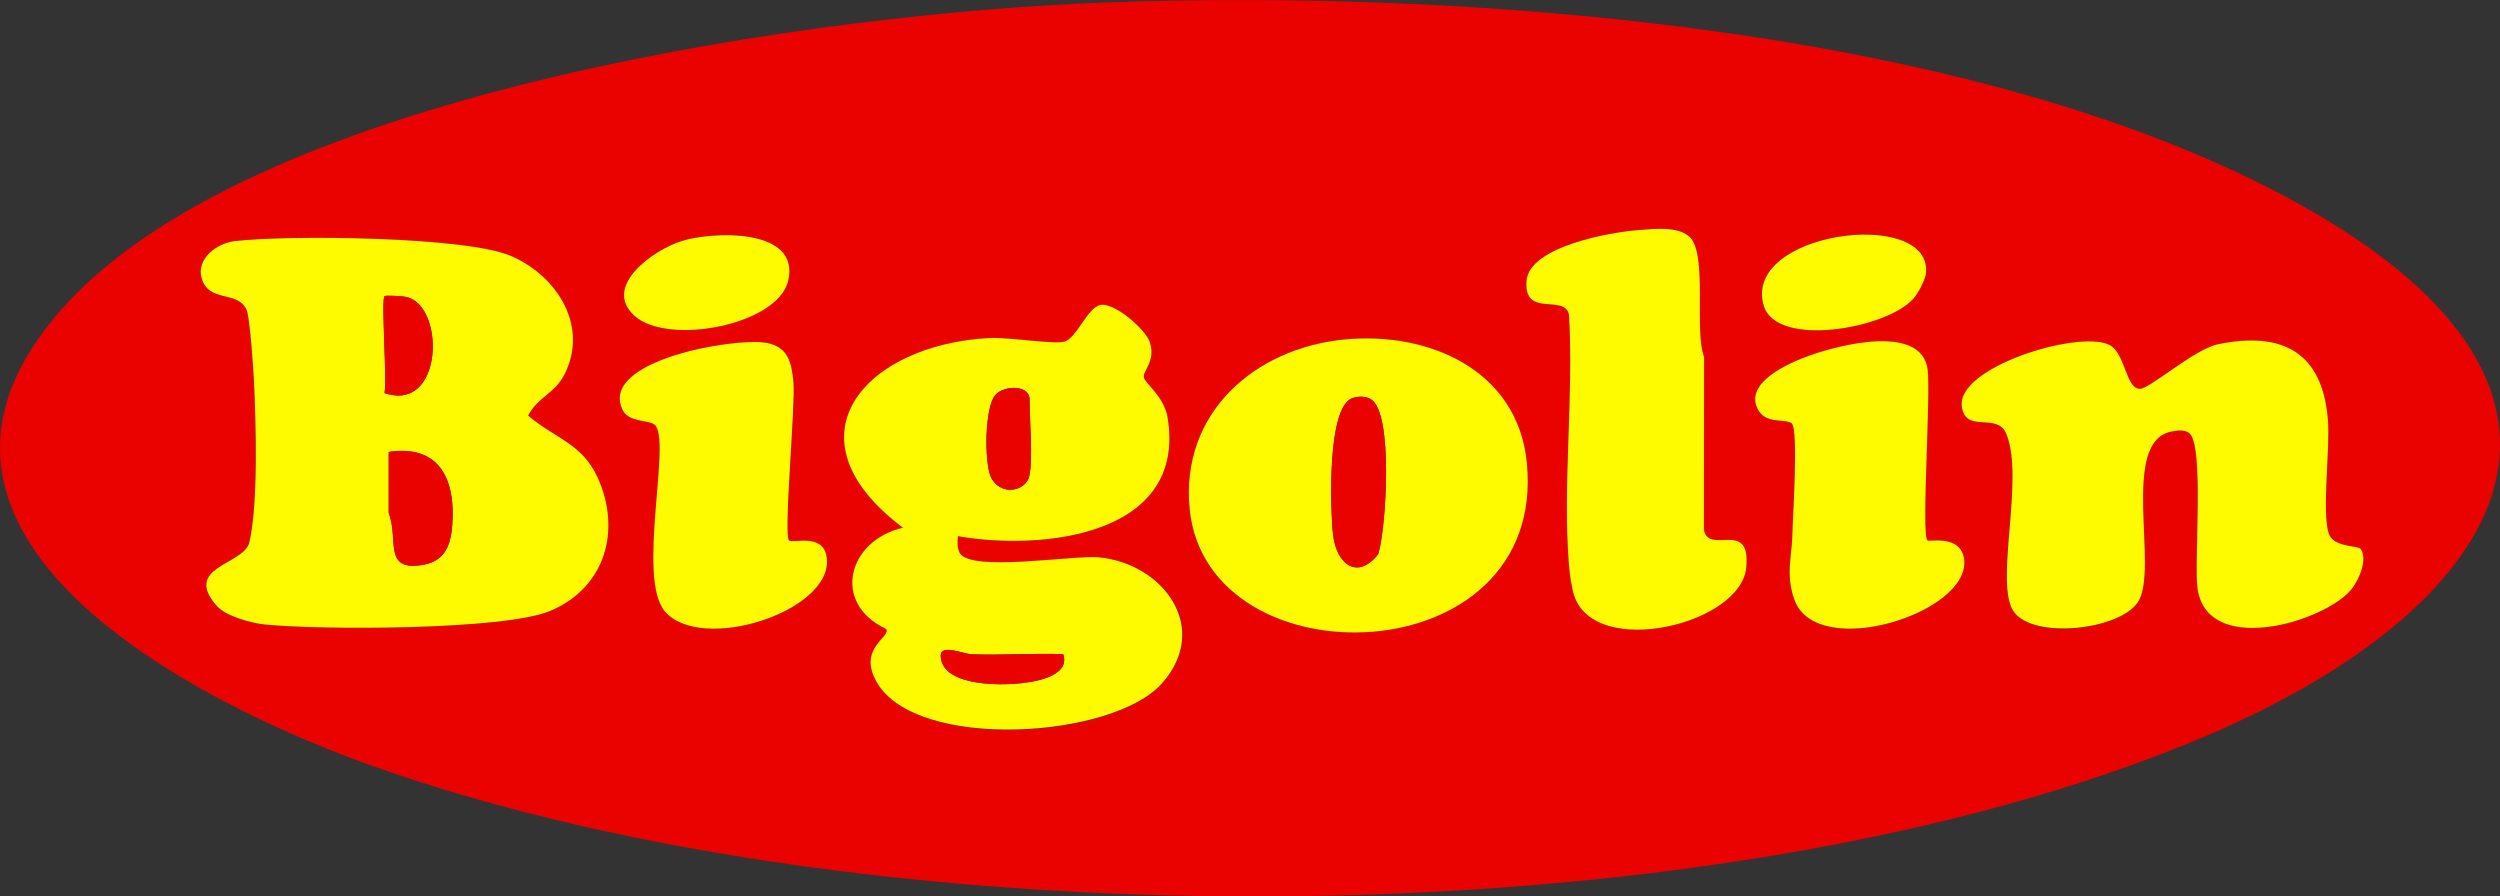
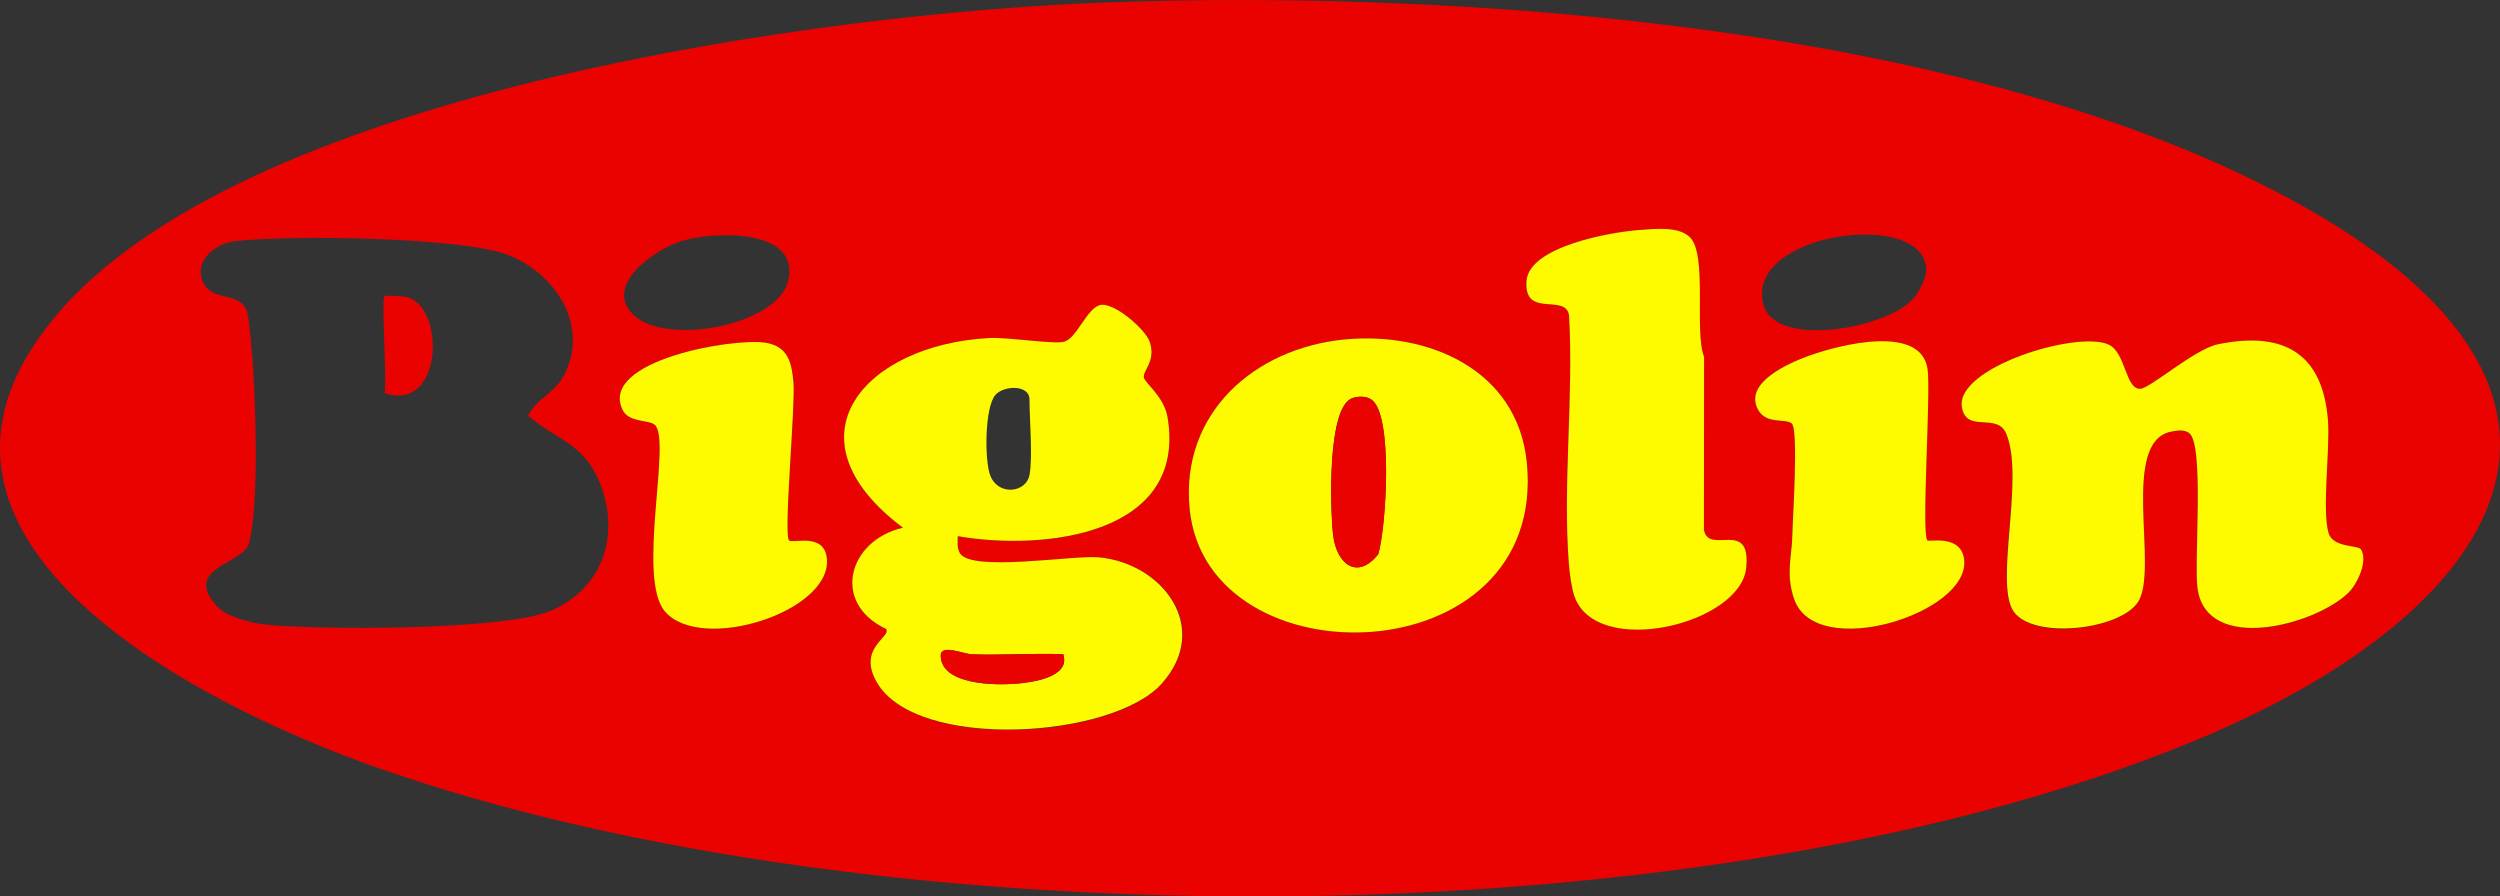
<svg xmlns="http://www.w3.org/2000/svg" id="Camada_1" data-name="Camada 1" viewBox="0 0 296.14 106.18">
  <rect x="0" y="0" width="296.14" height="106.18" fill="#333333" stroke="none" />
  <defs>
    <style>      .cls-1 {        fill: #ea0201;      }      .cls-2 {        fill: #fefb00;      }    </style>
  </defs>
  <path class="cls-1" d="M130.83.3c42.75-1.59,103.35,2.81,141.25,23.72,41.2,22.73,24.08,48.36-10.84,63.19-58.22,24.72-157.45,24.62-216.82,3.63-21.17-7.48-61.12-27.6-36.84-54.52C30.72,10.66,97.65,1.53,130.83.3ZM194.25,27.24c-3.28.23-13.17,1.93-13.43,6.08-.28,4.42,4.57,1.41,5.04,3.99.57,9.57-.76,19.99-.02,29.46.08,1.08.31,2.86.65,3.84,2.55,7.43,19.68,3.36,20.36-3.35.59-5.87-4.45-1.44-5.01-4.5l.02-20.48c-1.2-3.09.44-12.23-1.73-14.23-1.38-1.27-4.16-.93-5.88-.81ZM75.16,37.41c3.95,3.58,17.02,1.1,18.22-4.19,1.42-6.26-8.99-5.82-12.66-4.66-3.24,1.02-9.44,5.34-5.56,8.85ZM226.63,35.4c.58-.64,1.47-2.32,1.53-3.15.5-7.73-21.85-4.8-19.23,3.96,1.5,5.01,14.49,2.76,17.7-.82ZM25.73,71.84c1.04,1.17,4.03,1.98,5.59,2.14,6.51.67,28.38.69,33.84-1.6,6.56-2.75,8.49-9.58,5.6-15.85-1.85-4.03-5.12-4.62-8.21-7.29,1.11-2.19,3.21-2.59,4.38-5.02,2.78-5.73-1.04-11.57-6.41-13.89s-26.45-2.49-32.72-1.76c-2.14.25-4.59,2.1-3.92,4.4.86,2.96,4.24,1.39,5.31,3.72.4.87.82,7.04.89,8.59.23,4.94.52,14.38-.55,18.96-.63,2.71-8.04,2.87-3.81,7.61ZM113.46,63.52c10.12,1.77,27.21-.09,24.85-14.1-.41-2.42-2.68-4.05-2.8-4.68-.16-.83,1.44-1.91.71-4.19-.48-1.51-4.28-4.82-5.92-4.4-1.53.39-2.73,3.89-4.21,4.33-1.2.35-6.71-.54-8.9-.43-14.77.79-24.47,11.78-10.22,22.47-6.52,1.51-8.51,8.93-2,11.99.66.97-3.46,2.22-1.09,6.33,4.69,8.14,27.84,6.8,33.77.12s.14-14.2-7.46-14.93c-3-.29-15.16,1.78-16.48-.5-.36-.63-.26-1.32-.24-2ZM159.29,40.21c-10.7,1.02-19.47,8.74-18.37,20.06,2.03,20.88,42.46,19.79,39.94-5.48-1.09-10.98-11.63-15.53-21.57-14.58ZM93.48,64.02c-.68-.65.77-16.02.52-18.73-.22-2.34-.64-4.25-3.29-4.69-3.78-.63-19.78,2.12-16.95,7.95.73,1.5,3,1.18,3.76,1.73,2.14,1.56-2.19,18.22,1.28,22.18,4.3,4.91,19.53.04,19.17-6.15-.2-3.32-4.05-1.88-4.48-2.29ZM228.3,64.02c-.73-.7.42-17.29.03-20.24-.73-5.45-10.51-2.92-14.14-1.6-2.29.83-7.55,3.11-6.01,6.24.94,1.9,3.18,1.13,4.03,1.73s.14,11.19.1,13.12c-.05,2.66-.83,4.77.23,7.76,2.6,7.33,20.78,1.64,20.12-4.69-.32-3.08-4.17-2.12-4.37-2.31ZM279.67,65.08c-.34-.52-3.31-.16-3.83-1.91-.82-2.75.19-9.92-.08-13.39-.63-7.98-5.29-10.59-13.03-8.99-2.77.57-8.08,5.27-9.22,5.28-1.76.02-1.7-4.33-3.74-5.25-3.78-1.7-18.05,2.72-17.38,7.36.47,3.26,4.19.58,5.28,3.24,2.18,5.34-1.56,17.68.89,21.07s12.64,2.12,14.73-1.22c2.45-3.92-2.15-18.82,3.84-20.12.69-.15,1.54-.28,2.16.13,1.88,1.26.58,15.33,1.02,18.44,1.11,7.82,14.04,4.3,17.88.49,1.08-1.07,2.34-3.81,1.48-5.12Z" />
  <g>
    <path class="cls-2" d="M279.67,65.08c.86,1.32-.4,4.06-1.48,5.12-3.85,3.81-16.78,7.32-17.88-.49-.44-3.11.85-17.18-1.02-18.44-.61-.41-1.46-.28-2.16-.13-6,1.3-1.4,16.2-3.84,20.12-2.09,3.35-12.35,4.52-14.73,1.22s1.29-15.73-.89-21.07c-1.09-2.66-4.81.02-5.28-3.24-.67-4.64,13.6-9.05,17.38-7.36,2.04.92,1.98,5.27,3.74,5.25,1.14-.01,6.46-4.72,9.22-5.28,7.74-1.59,12.4,1.02,13.03,8.99.27,3.47-.74,10.65.08,13.39.52,1.74,3.49,1.39,3.83,1.91Z" />
    <path class="cls-2" d="M194.25,27.24c1.72-.12,4.5-.46,5.88.81,2.18,2,.53,11.15,1.73,14.23l-.02,20.48c.56,3.05,5.6-1.37,5.01,4.5-.67,6.71-17.8,10.79-20.36,3.35-.34-.98-.57-2.76-.65-3.84-.74-9.47.59-19.88.02-29.46-.48-2.58-5.33.43-5.04-3.99.26-4.16,10.15-5.86,13.43-6.08Z" />
    <path class="cls-2" d="M228.3,64.02c.2.19,4.05-.77,4.37,2.31.66,6.33-17.52,12.02-20.12,4.69-1.06-2.99-.28-5.1-.23-7.76.03-1.92.76-12.51-.1-13.12s-3.1.18-4.03-1.73c-1.54-3.13,3.72-5.4,6.01-6.24,3.62-1.32,13.41-3.85,14.14,1.6.39,2.95-.76,19.54-.03,20.24Z" />
-     <path class="cls-2" d="M226.63,35.4c-3.21,3.57-16.2,5.83-17.7.82-2.62-8.76,19.73-11.69,19.23-3.96-.05.83-.95,2.5-1.53,3.15Z" />
    <g>
      <path class="cls-2" d="M113.46,63.52c-.02.68-.12,1.37.24,2,1.32,2.28,13.48.21,16.48.5,7.6.73,13.3,8.35,7.46,14.93s-29.08,8.02-33.77-.12c-2.37-4.1,1.76-5.36,1.09-6.33-6.51-3.06-4.52-10.48,2-11.99-14.25-10.69-4.55-21.68,10.22-22.47,2.19-.12,7.7.78,8.9.43,1.48-.44,2.68-3.94,4.21-4.33,1.64-.42,5.44,2.89,5.92,4.4.73,2.28-.87,3.36-.71,4.19.12.63,2.39,2.26,2.8,4.68,2.37,14.01-14.72,15.87-24.85,14.1ZM121.95,56.28c.4-2.19,0-6.49,0-8.98,0-1.71-2.97-1.69-4.03-.53-1.29,1.43-1.32,7.89-.59,9.63,1.02,2.41,4.25,1.91,4.61-.12ZM125.94,77.49c-3.57-.12-7.18.14-10.76.02-1.14-.04-3.82-1.31-3.74.24.17,3.34,6.24,3.43,8.78,3.25,2.11-.15,6.62-.79,5.73-3.51Z" />
-       <path class="cls-1" d="M121.95,56.28c-.37,2.03-3.6,2.53-4.61.12-.73-1.74-.71-8.2.59-9.63,1.05-1.16,4.03-1.19,4.03.53,0,2.49.4,6.79,0,8.98Z" />
      <path class="cls-1" d="M125.94,77.49c.9,2.71-3.61,3.35-5.73,3.51-2.53.18-8.61.1-8.78-3.25-.08-1.55,2.61-.28,3.74-.24,3.58.12,7.19-.14,10.76-.02Z" />
    </g>
    <g>
      <path class="cls-2" d="M93.48,64.02c.43.41,4.28-1.03,4.48,2.29.37,6.19-14.86,11.06-19.17,6.15-3.47-3.95.87-20.62-1.28-22.18-.77-.56-3.04-.23-3.76-1.73-2.83-5.84,13.18-8.58,16.95-7.95,2.66.44,3.08,2.35,3.29,4.69.25,2.72-1.2,18.09-.52,18.73Z" />
-       <path class="cls-2" d="M75.16,37.41c-3.88-3.52,2.32-7.83,5.56-8.85,3.67-1.16,14.08-1.6,12.66,4.66-1.2,5.3-14.27,7.77-18.22,4.19Z" />
    </g>
    <g>
      <path class="cls-2" d="M159.29,40.21c9.94-.95,20.48,3.6,21.57,14.58,2.52,25.27-37.9,26.36-39.94,5.48-1.1-11.32,7.67-19.03,18.37-20.06ZM160.25,47.14c-3.1.94-2.66,13.27-2.35,16.13.39,3.59,2.89,5.49,5.36,2.37.94-3.14,1.81-16.7-.86-18.34-.63-.39-1.47-.37-2.16-.16Z" />
      <path class="cls-1" d="M160.25,47.14c.69-.21,1.52-.23,2.16.16,2.67,1.64,1.8,15.2.86,18.34-2.47,3.12-4.97,1.22-5.36-2.37-.31-2.86-.75-15.19,2.35-16.13Z" />
    </g>
    <g>
-       <path class="cls-2" d="M25.73,71.84c-4.22-4.74,3.18-4.89,3.81-7.61,1.06-4.57.78-14.01.55-18.96-.07-1.55-.49-7.72-.89-8.59-1.08-2.33-4.46-.76-5.31-3.72-.67-2.3,1.78-4.15,3.92-4.4,6.27-.73,27.36-.56,32.72,1.76s9.19,8.15,6.41,13.89c-1.18,2.43-3.28,2.83-4.38,5.02,3.09,2.67,6.36,3.26,8.21,7.29,2.88,6.27.95,13.1-5.6,15.85-5.46,2.29-27.33,2.27-33.84,1.6-1.57-.16-4.55-.98-5.59-2.14ZM45.55,35.08c-.41.4.31,9.91,0,11.48,6.96,2.36,7.22-10.25,2.64-11.37-.5-.12-2.51-.23-2.64-.11ZM46.05,53.54v7.23c1.23,3.06-.77,7.01,4.13,6.12,2.48-.45,3.2-2.24,3.39-4.6.44-5.36-1.42-9.68-7.51-8.76Z" />
-       <path class="cls-1" d="M46.05,53.54c6.09-.92,7.95,3.4,7.51,8.76-.19,2.36-.91,4.15-3.39,4.6-4.9.89-2.9-3.06-4.13-6.12v-7.23Z" />
      <path class="cls-1" d="M45.55,35.08c.12-.12,2.14-.01,2.64.11,4.58,1.12,4.32,13.73-2.64,11.37.31-1.57-.41-11.07,0-11.48Z" />
    </g>
  </g>
</svg>